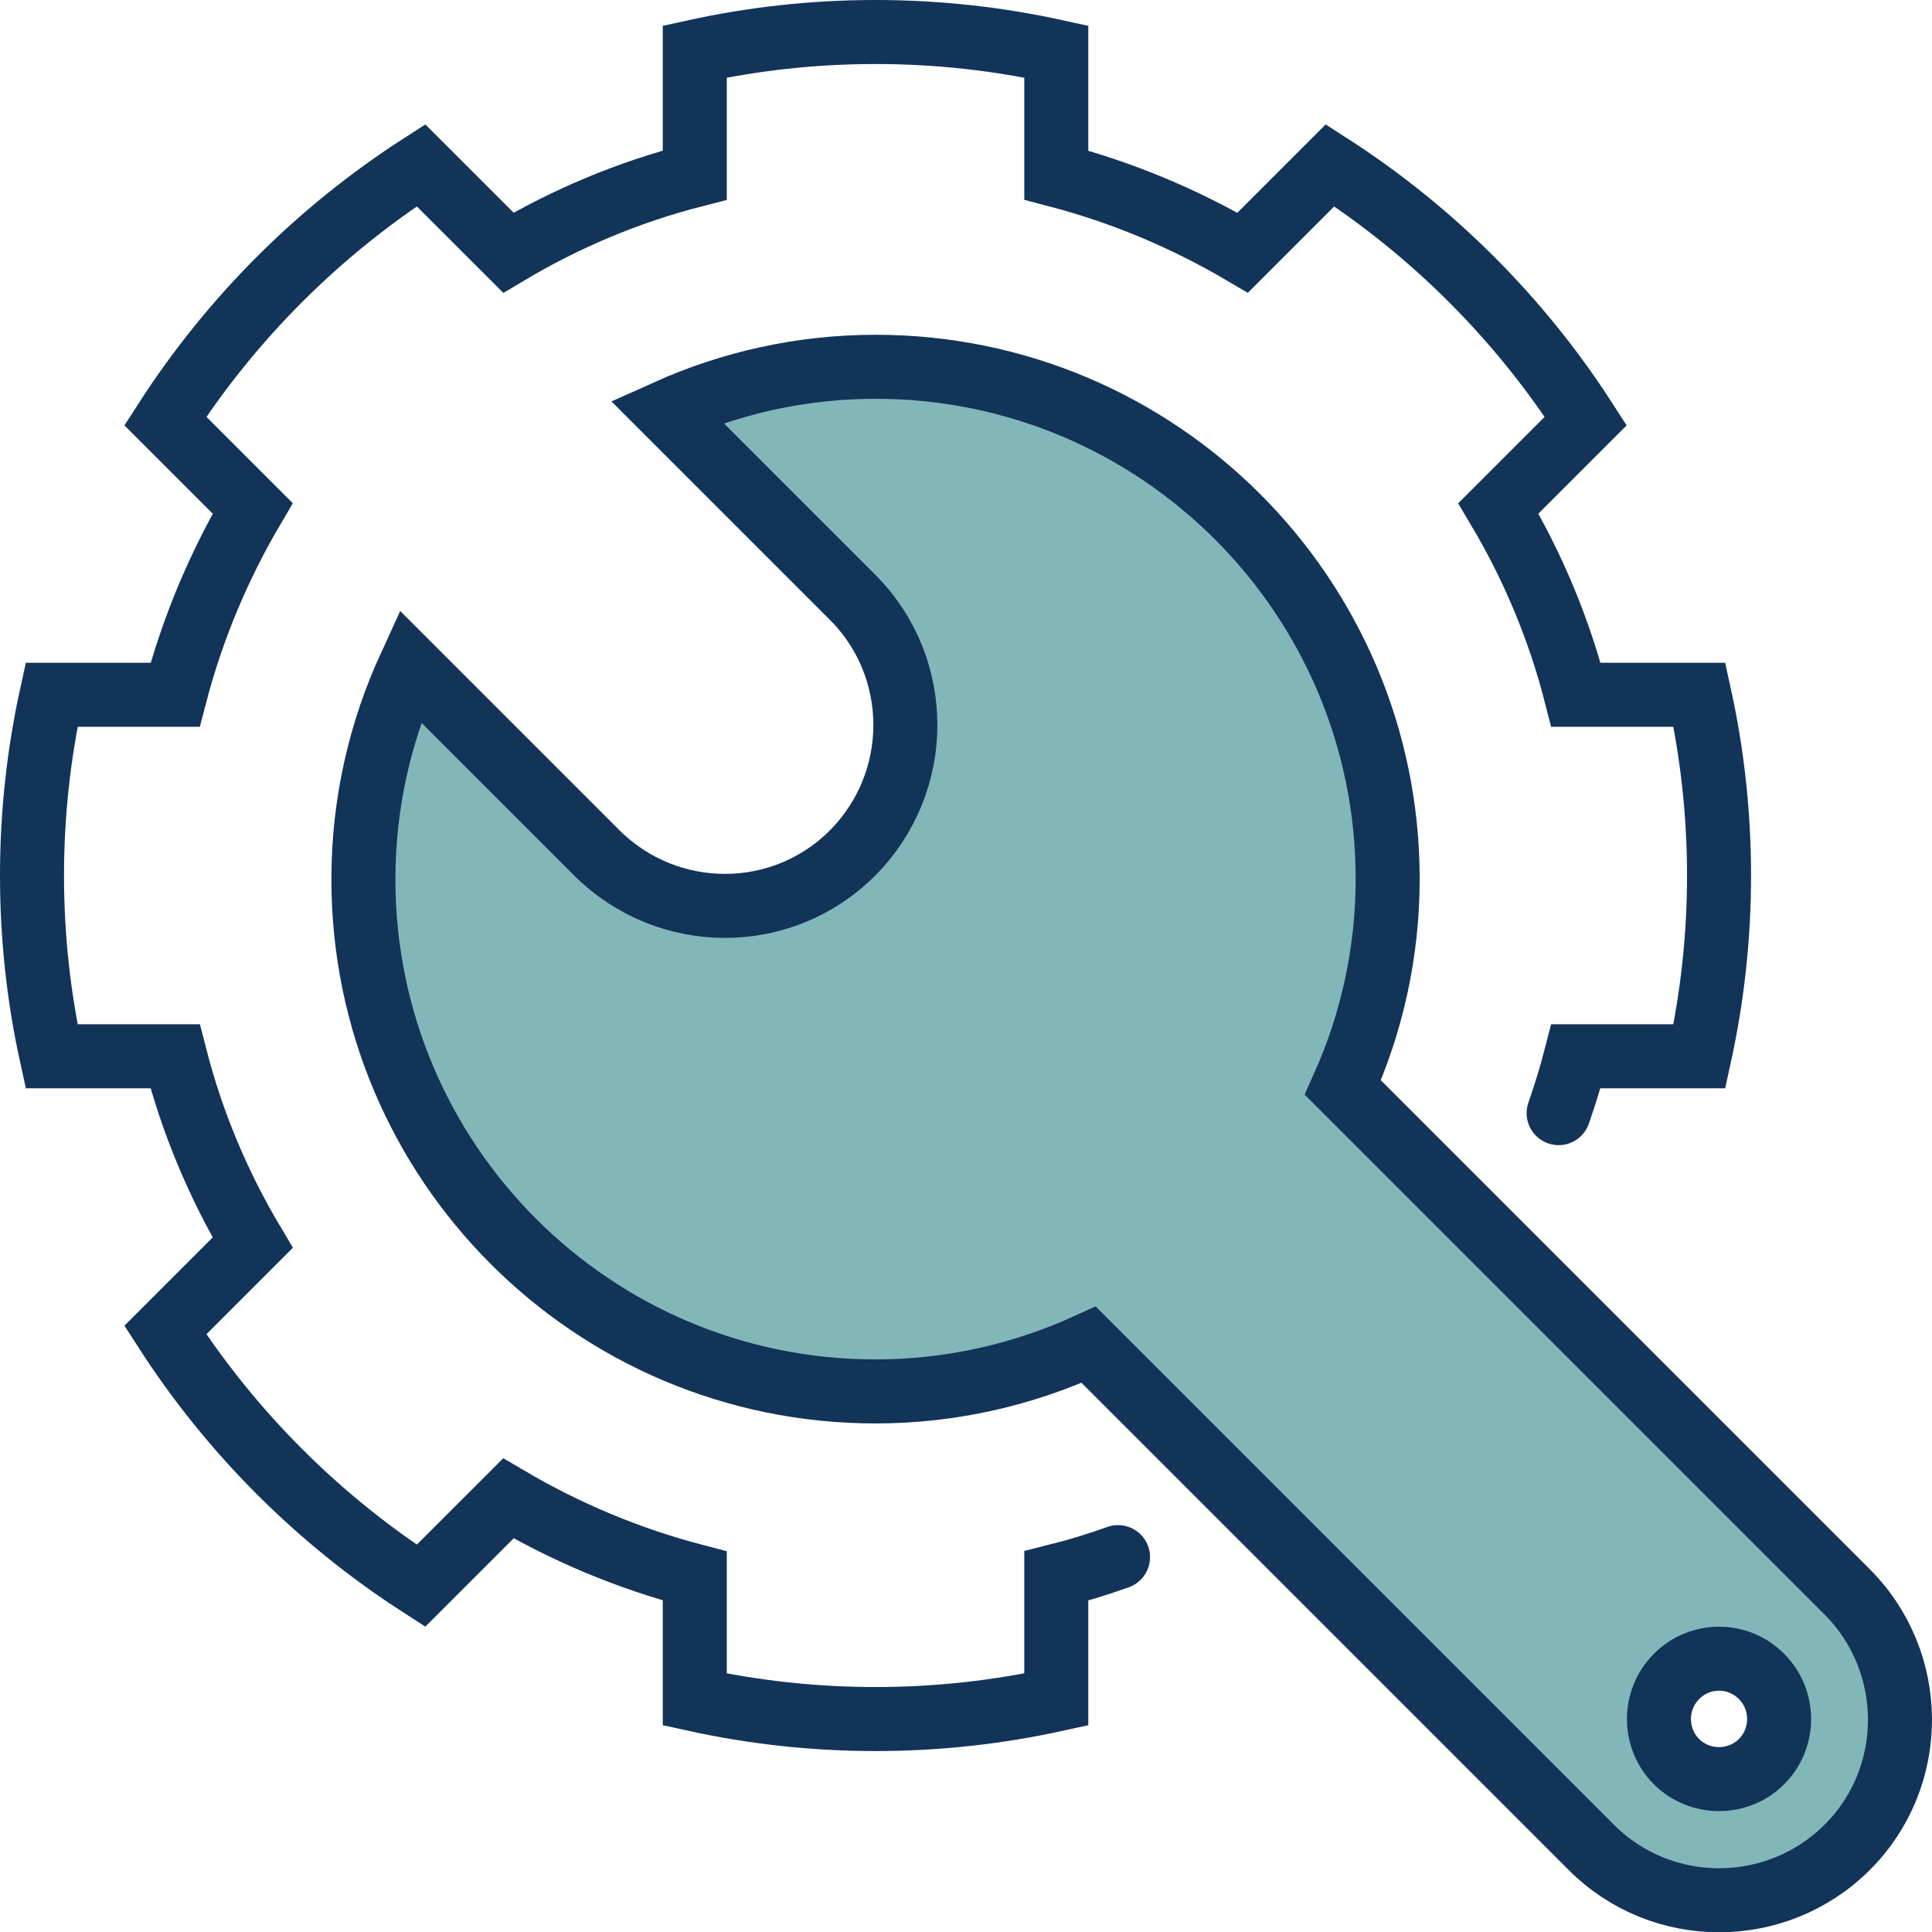
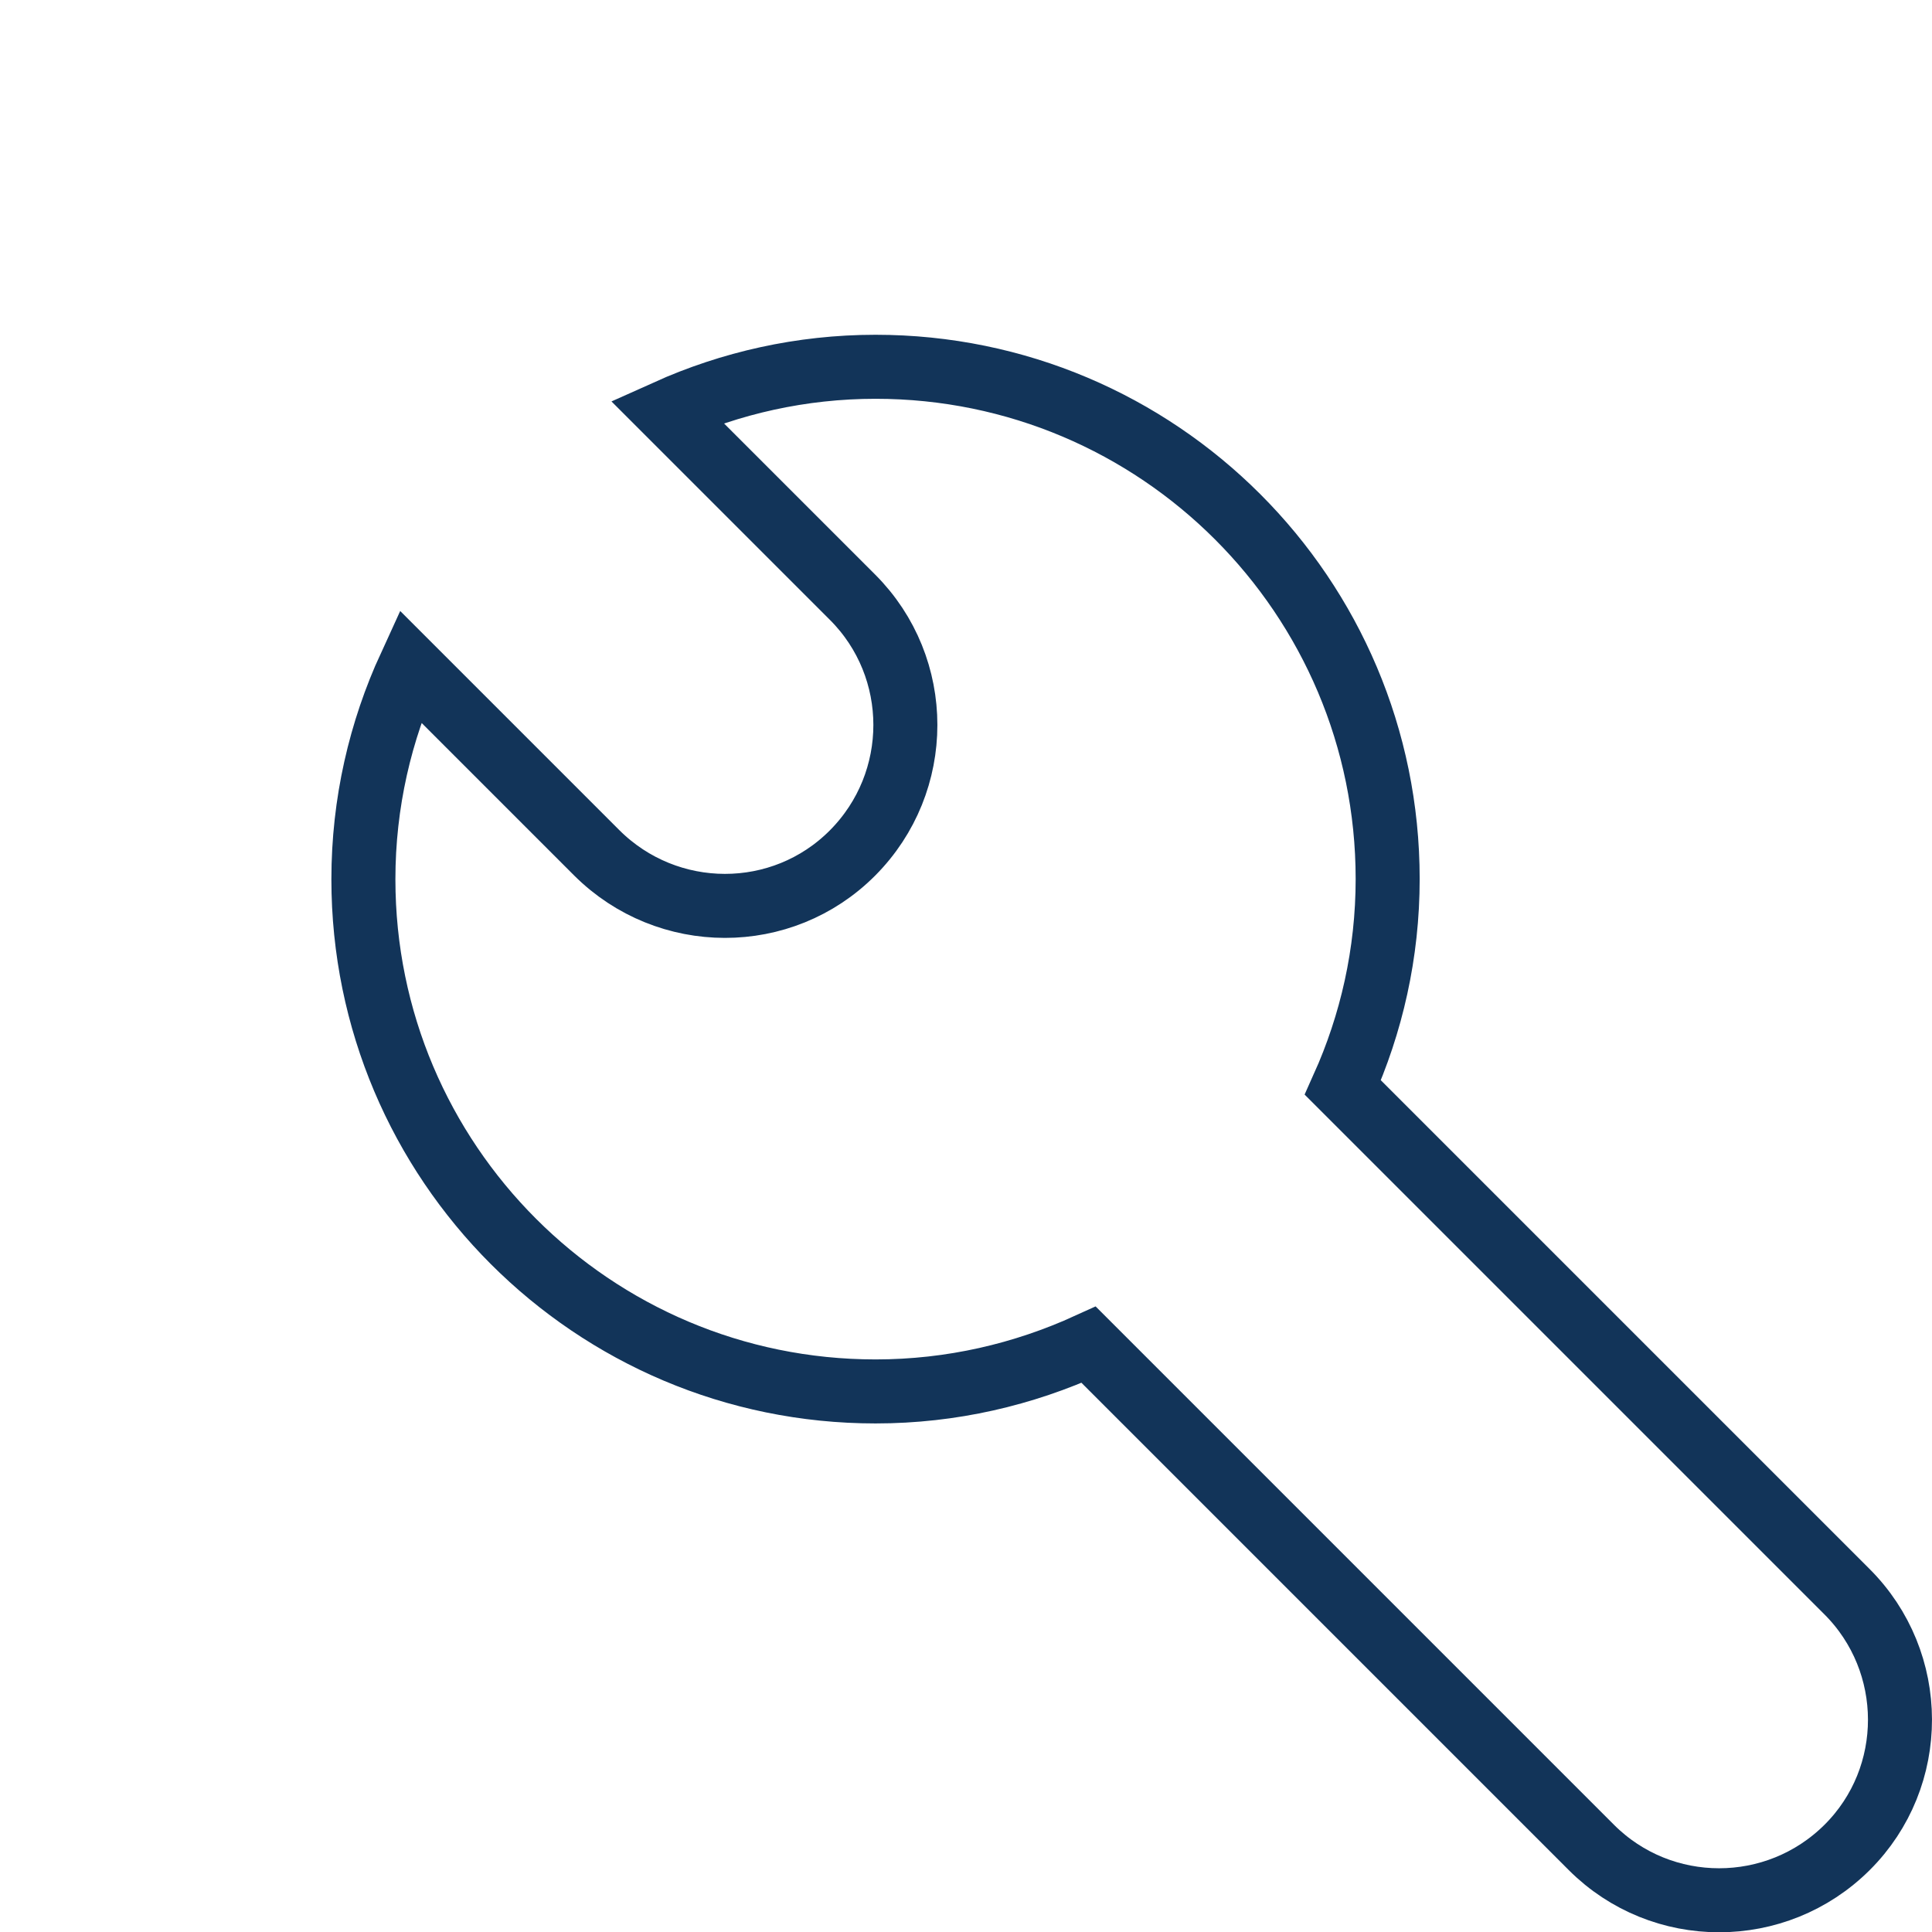
<svg xmlns="http://www.w3.org/2000/svg" id="Capa_1" data-name="Capa 1" viewBox="0 0 513.05 513.13">
  <defs>
    <style>
      .cls-1 {
        fill: none;
        stroke: #123459;
        stroke-linecap: round;
        stroke-miterlimit: 10;
        stroke-width: 17px;
      }

      .cls-2 {
        fill: #82b7b9;
        stroke-width: 0px;
      }
    </style>
  </defs>
  <g id="settings_tools" data-name="settings tools">
    <g>
-       <path class="cls-2" d="M490.4,422.6c18.8,18.7,18.89,49.3.1,68-18.8,18.7-49.2,18.7-67.9,0l-133.5-133.5c-17.31,7.9-36.4,12.4-56.6,12.4-75.1,0-136-60.9-136-136,0-20.3,4.5-39.4,12.4-56.6l49.6,49.6c18.79,18.7,49.19,18.8,67.9,0,18.7-18.8,18.7-49.2,0-67.9l-49.3-49.3c16.9-7.6,35.69-11.9,55.4-11.9,75.1,0,136,60.9,136,136,0,19.8-4.3,38.5-11.9,55.4l133.8,133.8ZM467.79,467.8c6.21-6.2,6.21-16.4,0-22.6-6.19-6.3-16.39-6.3-22.6,0-6.2,6.2-6.2,16.4,0,22.6,6.21,6.2,16.4,6.2,22.6,0Z" />
      <g>
-         <path class="cls-1" d="M413.9,295.6c1.7-4.9,3.29-10,4.6-15.1h32.79c3.4-15.5,5.21-31.5,5.21-48s-1.8-32.5-5.21-48h-32.79c-4.5-17.6-11.5-34.2-20.6-49.5l23.2-23.2c-17.5-27.2-40.7-50.4-67.9-67.9l-23.2,23.2c-15.3-9-31.9-16-49.5-20.6V13.7c-15.5-3.4-31.5-5.2-48-5.2s-32.5,1.8-48,5.2v32.8c-17.6,4.5-34.21,11.5-49.5,20.6l-23.21-23.2c-27.2,17.5-50.39,40.7-67.89,67.9l23.2,23.2c-9,15.3-16,31.9-20.6,49.5H13.7c-3.4,15.5-5.2,31.5-5.2,48s1.79,32.5,5.2,48h32.8c4.5,17.6,11.5,34.2,20.6,49.5l-23.2,23.2c17.5,27.2,40.7,50.4,67.89,67.9l23.21-23.2c15.29,9,31.9,16,49.5,20.6v32.8c15.5,3.4,31.5,5.2,48,5.2s32.5-1.8,48-5.2v-32.8c5.6-1.4,11.1-3.1,16.4-5" />
-         <path class="cls-1" d="M467.79,445.2c6.21,6.2,6.21,16.4,0,22.6-6.2,6.2-16.39,6.2-22.6,0-6.2-6.2-6.2-16.4,0-22.6,6.21-6.3,16.41-6.3,22.6,0Z" />
        <path class="cls-1" d="M490.4,422.6l-133.8-133.8c7.6-16.9,11.9-35.6,11.9-55.4,0-75.1-60.9-136-136-136-19.71,0-38.5,4.3-55.4,11.9l49.3,49.3c18.7,18.7,18.7,49.1,0,67.9-18.71,18.8-49.11,18.7-67.9,0l-49.6-49.6c-7.9,17.2-12.4,36.3-12.4,56.6,0,75.1,60.9,136,136,136,20.2,0,39.29-4.5,56.6-12.4l133.5,133.5c18.7,18.7,49.1,18.7,67.9,0,18.79-18.7,18.7-49.3-.1-68Z" />
      </g>
    </g>
  </g>
</svg>